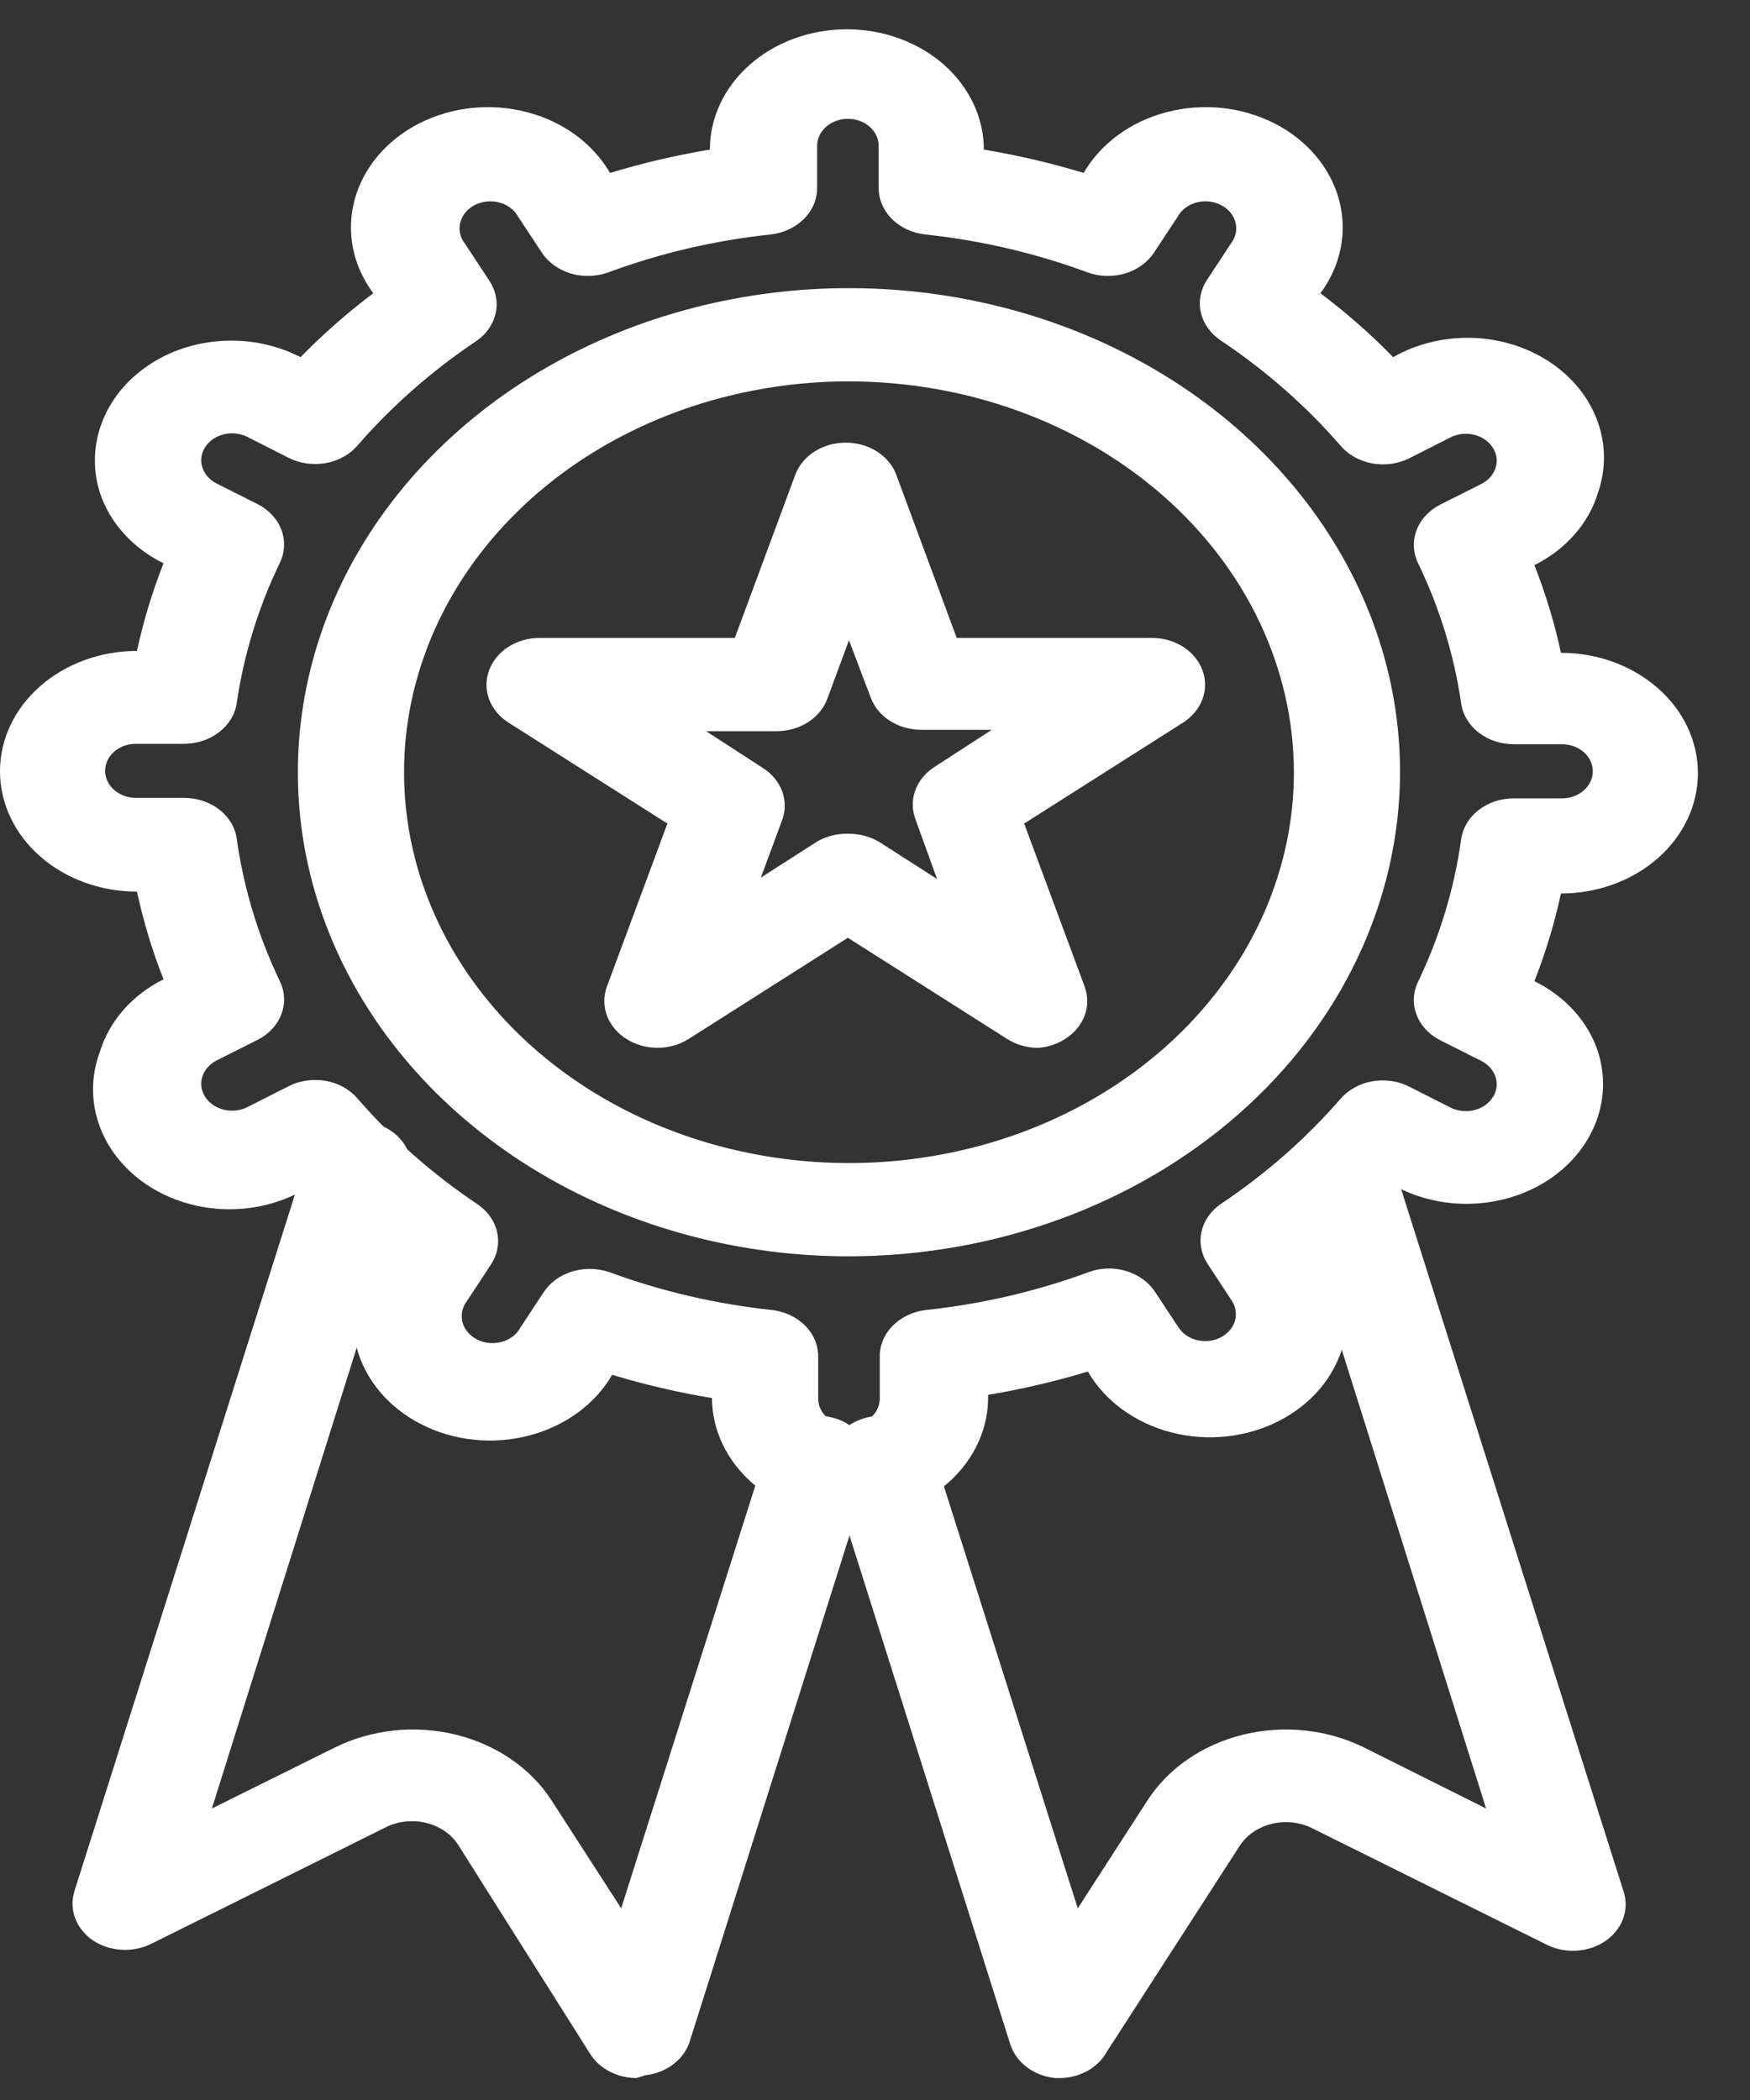
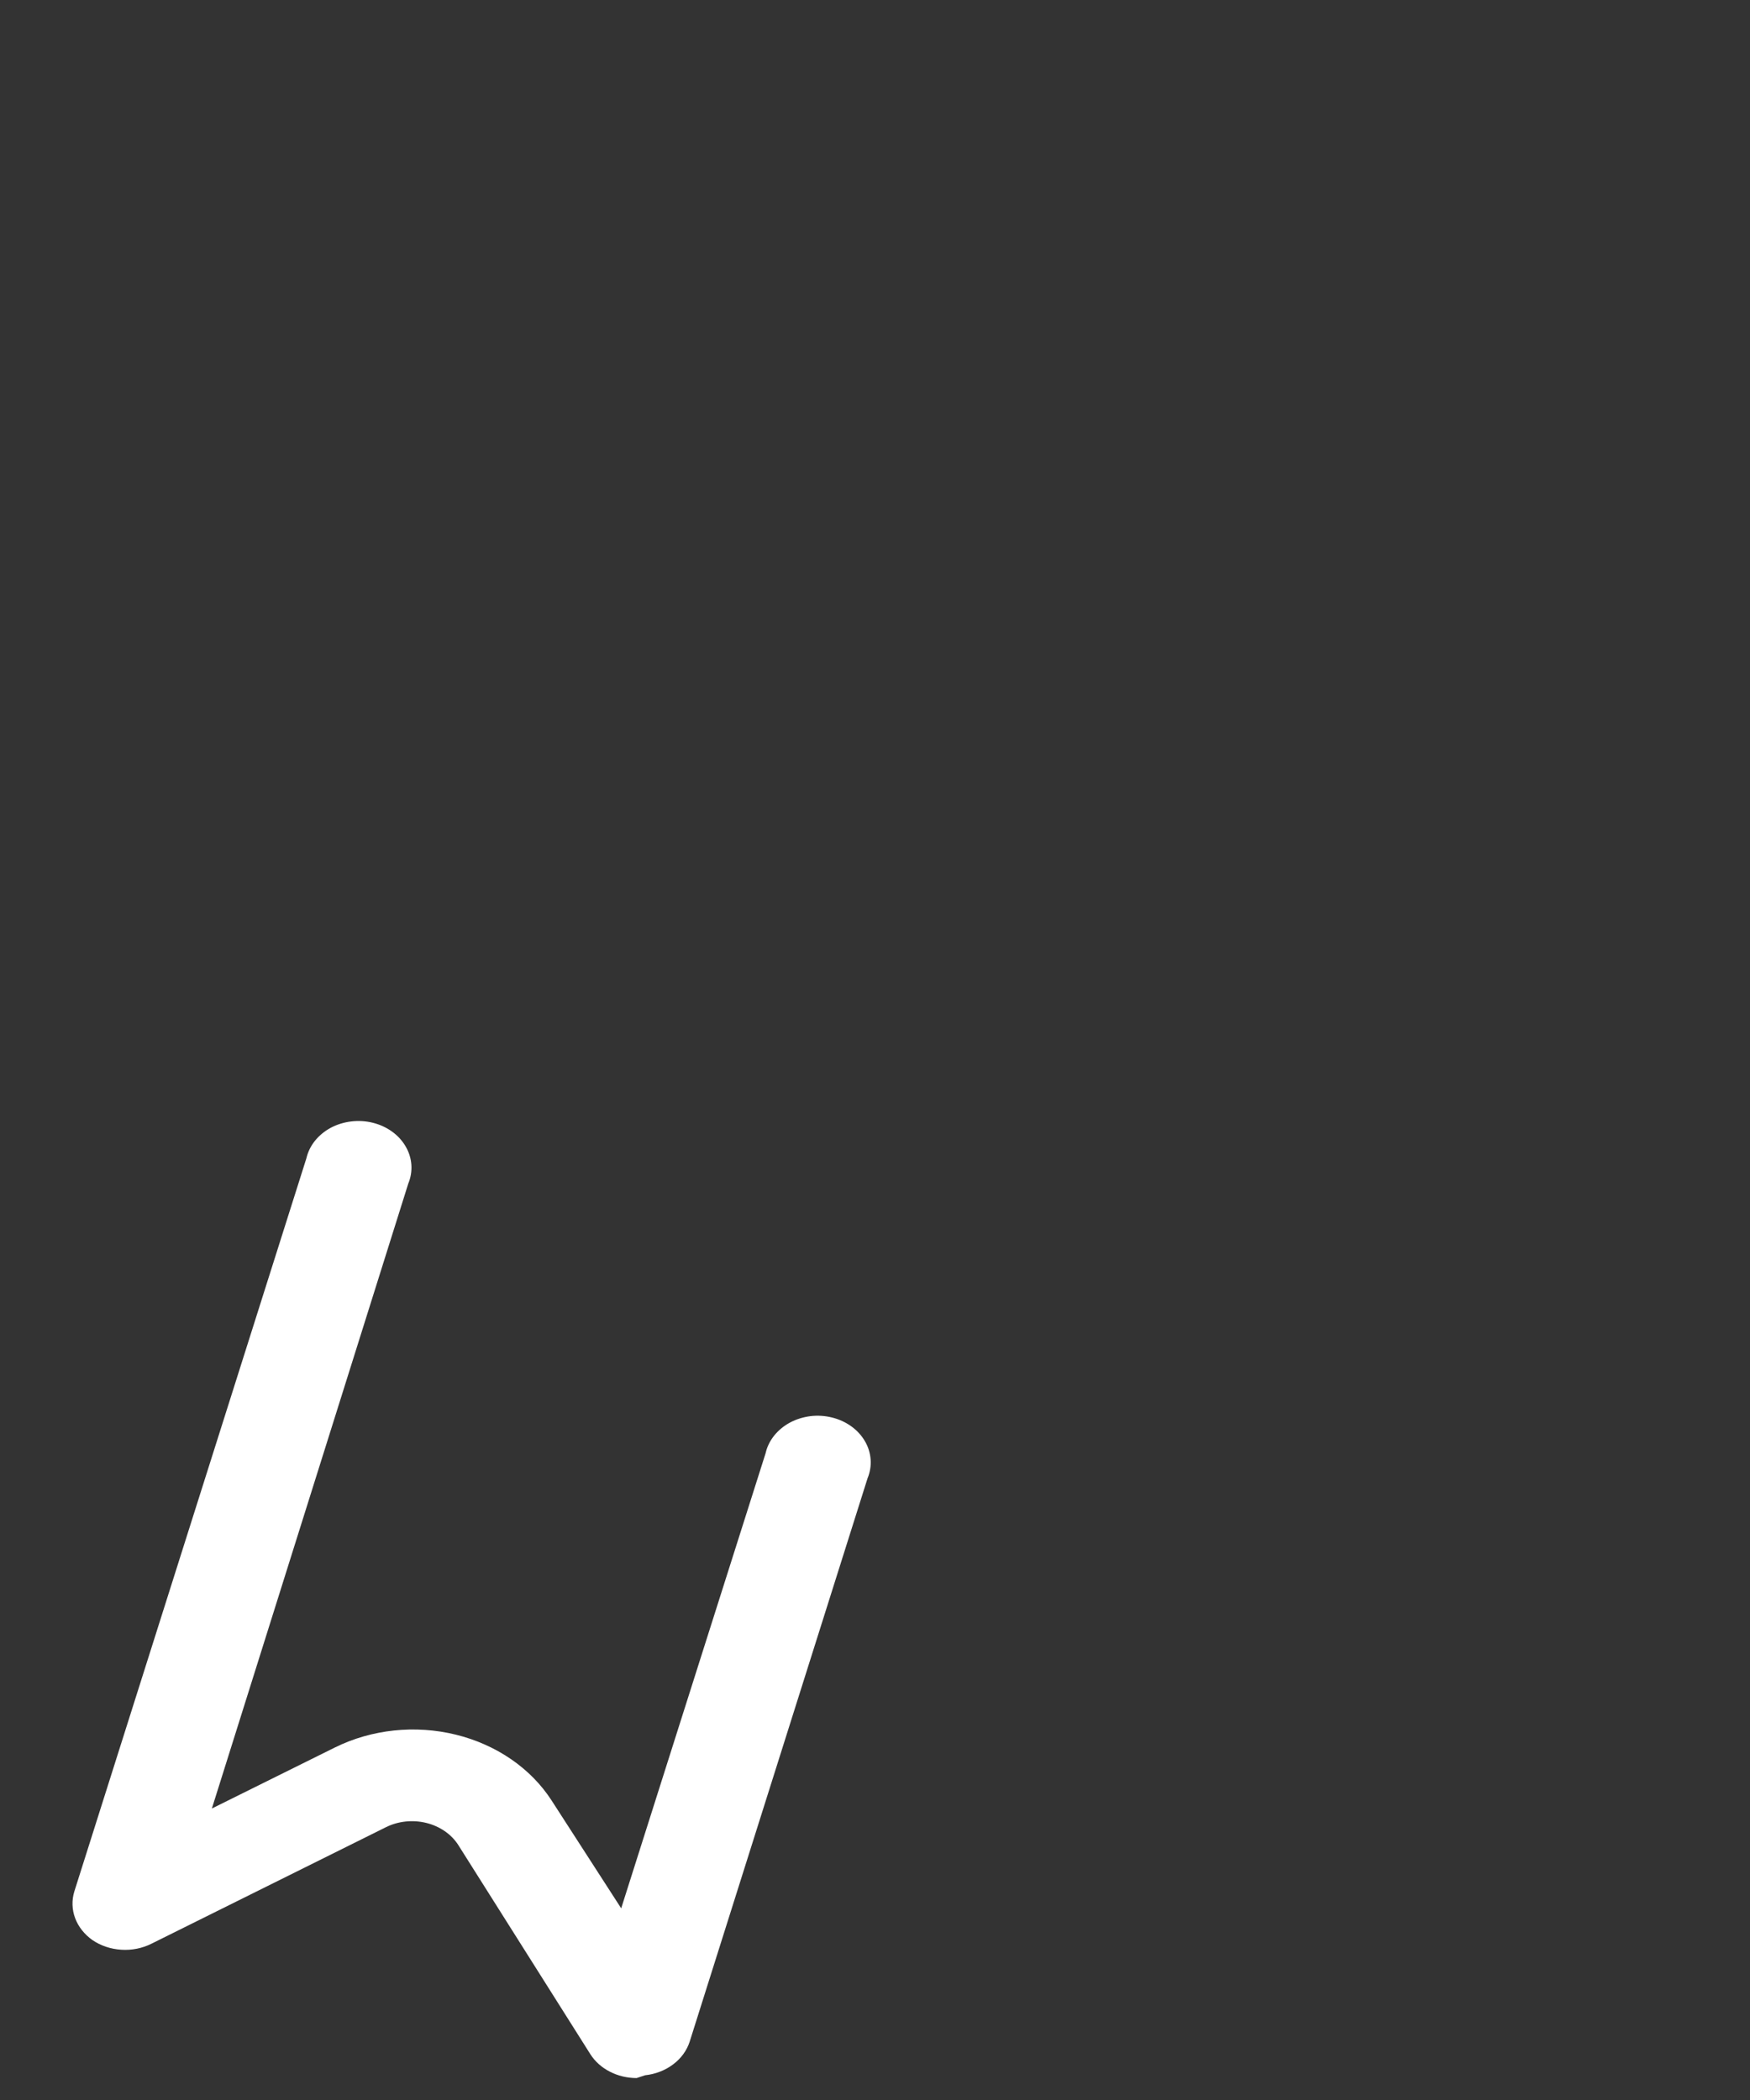
<svg xmlns="http://www.w3.org/2000/svg" width="30" height="36" viewBox="0 0 30 36" fill="none">
  <rect x="0" y="0" width="30" height="36" fill="#333333" stroke="none" />
  <path d="M10.913 35.624C10.752 35.624 10.593 35.586 10.454 35.514C10.315 35.443 10.2 35.34 10.121 35.216L7.855 31.627C7.736 31.442 7.539 31.307 7.307 31.25C7.075 31.193 6.827 31.219 6.617 31.323L2.594 33.322C2.437 33.4 2.258 33.436 2.078 33.424C1.898 33.413 1.726 33.355 1.584 33.258C1.446 33.16 1.343 33.03 1.288 32.882C1.233 32.735 1.228 32.576 1.274 32.426L5.252 19.858C5.277 19.75 5.326 19.648 5.398 19.558C5.47 19.468 5.562 19.392 5.669 19.334C5.776 19.277 5.895 19.24 6.019 19.225C6.143 19.21 6.27 19.217 6.39 19.247C6.511 19.277 6.623 19.328 6.72 19.398C6.817 19.467 6.896 19.554 6.953 19.652C7.011 19.75 7.044 19.857 7.052 19.966C7.06 20.076 7.042 20.186 6.999 20.29L3.632 31.003L5.743 29.956C6.373 29.645 7.118 29.566 7.814 29.737C8.51 29.908 9.101 30.314 9.457 30.867L10.649 32.714L13.125 24.911C13.149 24.803 13.199 24.701 13.271 24.611C13.343 24.521 13.435 24.445 13.542 24.387C13.649 24.33 13.768 24.293 13.892 24.277C14.016 24.262 14.143 24.27 14.263 24.3C14.384 24.33 14.496 24.381 14.593 24.451C14.69 24.52 14.769 24.607 14.826 24.704C14.884 24.802 14.917 24.91 14.925 25.019C14.933 25.129 14.915 25.239 14.872 25.343L11.823 35C11.774 35.152 11.676 35.287 11.54 35.389C11.404 35.492 11.236 35.557 11.059 35.576L10.913 35.624Z" fill="white" />
-   <path d="M18.194 35.624H18.085C17.907 35.605 17.74 35.54 17.604 35.438C17.468 35.335 17.369 35.2 17.32 35.048L14.253 25.343C14.21 25.239 14.193 25.129 14.2 25.019C14.208 24.91 14.242 24.802 14.299 24.705C14.356 24.607 14.436 24.52 14.533 24.451C14.63 24.381 14.742 24.33 14.862 24.3C14.983 24.27 15.109 24.263 15.233 24.278C15.357 24.293 15.476 24.33 15.583 24.387C15.69 24.445 15.782 24.521 15.854 24.611C15.926 24.701 15.976 24.803 16.001 24.911L18.476 32.714L19.669 30.867C20.024 30.314 20.615 29.908 21.311 29.737C22.007 29.566 22.752 29.645 23.382 29.956L25.476 31.003L22.108 20.298C22.062 20.1 22.104 19.894 22.223 19.722C22.343 19.55 22.532 19.424 22.754 19.369C22.975 19.315 23.211 19.335 23.416 19.428C23.62 19.52 23.777 19.676 23.855 19.866L27.833 32.426C27.883 32.578 27.88 32.74 27.825 32.891C27.77 33.042 27.665 33.175 27.523 33.273C27.381 33.371 27.209 33.429 27.029 33.44C26.85 33.452 26.67 33.416 26.513 33.337L22.49 31.339C22.28 31.235 22.032 31.209 21.8 31.266C21.568 31.323 21.371 31.458 21.252 31.643L18.977 35.168C18.906 35.3 18.796 35.411 18.658 35.492C18.52 35.572 18.36 35.618 18.194 35.624Z" fill="white" />
-   <path d="M14.554 26.03C13.932 26.028 13.336 25.81 12.896 25.424C12.456 25.037 12.208 24.514 12.205 23.967C11.625 23.871 11.053 23.737 10.494 23.568C10.35 23.817 10.149 24.039 9.903 24.218C9.658 24.397 9.374 24.531 9.068 24.61C8.762 24.69 8.441 24.714 8.124 24.681C7.807 24.648 7.501 24.558 7.225 24.418C6.949 24.278 6.708 24.09 6.518 23.865C6.327 23.64 6.191 23.384 6.117 23.111C6.043 22.838 6.033 22.555 6.088 22.279C6.142 22.003 6.26 21.74 6.435 21.505C5.988 21.168 5.571 20.802 5.188 20.41C4.781 20.637 4.304 20.748 3.823 20.728C3.341 20.707 2.879 20.557 2.498 20.297C2.118 20.037 1.838 19.681 1.697 19.276C1.556 18.871 1.561 18.438 1.711 18.035C1.79 17.774 1.927 17.529 2.114 17.315C2.302 17.101 2.536 16.922 2.803 16.788C2.61 16.297 2.458 15.795 2.348 15.285C1.725 15.285 1.128 15.068 0.688 14.681C0.247 14.294 0 13.769 0 13.222C0 12.675 0.247 12.15 0.688 11.764C1.128 11.377 1.725 11.159 2.348 11.159C2.458 10.649 2.61 10.147 2.803 9.656C2.271 9.394 1.878 8.957 1.711 8.441C1.587 8.047 1.6 7.629 1.748 7.241C1.896 6.853 2.172 6.513 2.542 6.264C2.911 6.014 3.357 5.868 3.822 5.843C4.287 5.818 4.75 5.915 5.152 6.123C5.535 5.73 5.952 5.364 6.399 5.027C6.224 4.793 6.106 4.529 6.051 4.253C5.997 3.977 6.006 3.694 6.08 3.421C6.154 3.149 6.291 2.892 6.481 2.668C6.672 2.443 6.913 2.254 7.189 2.114C7.465 1.974 7.771 1.884 8.088 1.851C8.405 1.818 8.726 1.842 9.032 1.922C9.338 2.001 9.622 2.135 9.867 2.314C10.112 2.494 10.313 2.715 10.458 2.965C11.016 2.795 11.588 2.661 12.169 2.565C12.169 2.018 12.416 1.493 12.857 1.106C13.297 0.72 13.894 0.502 14.517 0.502C15.14 0.502 15.737 0.72 16.178 1.106C16.618 1.493 16.866 2.018 16.866 2.565C17.446 2.661 18.018 2.795 18.577 2.965C18.721 2.715 18.922 2.494 19.168 2.314C19.413 2.135 19.697 2.001 20.003 1.922C20.309 1.842 20.63 1.818 20.947 1.851C21.264 1.884 21.569 1.974 21.846 2.114C22.122 2.254 22.363 2.443 22.553 2.668C22.744 2.892 22.88 3.149 22.954 3.421C23.028 3.694 23.038 3.977 22.983 4.253C22.928 4.529 22.81 4.793 22.636 5.027C23.083 5.364 23.5 5.73 23.883 6.123C24.285 5.893 24.758 5.778 25.237 5.792C25.716 5.806 26.179 5.95 26.562 6.203C26.946 6.456 27.232 6.806 27.381 7.207C27.53 7.607 27.535 8.038 27.396 8.441C27.318 8.702 27.181 8.947 26.993 9.162C26.806 9.376 26.571 9.555 26.304 9.688C26.497 10.179 26.649 10.681 26.759 11.191C27.382 11.191 27.979 11.409 28.419 11.796C28.86 12.182 29.107 12.707 29.107 13.254C29.107 13.801 28.86 14.326 28.419 14.713C27.979 15.1 27.382 15.317 26.759 15.317C26.649 15.827 26.497 16.329 26.304 16.82C26.836 17.082 27.229 17.519 27.396 18.035C27.52 18.43 27.508 18.848 27.36 19.235C27.212 19.623 26.935 19.964 26.565 20.213C26.196 20.462 25.75 20.608 25.285 20.633C24.82 20.659 24.357 20.561 23.956 20.354C23.573 20.746 23.156 21.112 22.709 21.449C22.883 21.684 23.001 21.947 23.056 22.223C23.111 22.499 23.101 22.782 23.027 23.055C22.953 23.328 22.816 23.584 22.626 23.809C22.435 24.034 22.195 24.222 21.918 24.362C21.642 24.503 21.336 24.592 21.02 24.625C20.703 24.658 20.382 24.634 20.076 24.555C19.77 24.475 19.485 24.341 19.24 24.162C18.995 23.983 18.794 23.762 18.649 23.512C18.091 23.681 17.519 23.815 16.938 23.912C16.946 24.189 16.889 24.466 16.772 24.724C16.655 24.983 16.48 25.218 16.258 25.415C16.035 25.613 15.77 25.77 15.477 25.875C15.184 25.981 14.87 26.033 14.554 26.03ZM10.094 21.753C10.215 21.752 10.335 21.771 10.449 21.809C11.336 22.136 12.27 22.354 13.225 22.456C13.447 22.48 13.651 22.575 13.799 22.722C13.947 22.869 14.027 23.059 14.026 23.256V23.975C14.026 24.098 14.081 24.216 14.18 24.303C14.279 24.39 14.414 24.439 14.554 24.439C14.694 24.439 14.828 24.39 14.927 24.303C15.026 24.216 15.082 24.098 15.082 23.975V23.256C15.08 23.059 15.161 22.869 15.308 22.722C15.456 22.575 15.661 22.48 15.883 22.456C16.837 22.354 17.772 22.136 18.659 21.809C18.864 21.732 19.095 21.725 19.306 21.789C19.518 21.852 19.695 21.982 19.805 22.153L20.206 22.76C20.276 22.866 20.391 22.943 20.526 22.974C20.661 23.006 20.804 22.989 20.925 22.928C21.045 22.866 21.133 22.765 21.169 22.647C21.204 22.529 21.186 22.403 21.116 22.297L20.706 21.673C20.595 21.507 20.556 21.311 20.596 21.121C20.636 20.932 20.753 20.761 20.925 20.642C21.7 20.123 22.392 19.516 22.982 18.835C23.116 18.681 23.309 18.575 23.524 18.537C23.74 18.499 23.965 18.531 24.156 18.627L24.866 18.987C24.987 19.048 25.13 19.064 25.265 19.033C25.399 19.001 25.515 18.924 25.585 18.819C25.621 18.766 25.644 18.708 25.654 18.648C25.663 18.587 25.658 18.526 25.64 18.467C25.602 18.349 25.514 18.249 25.394 18.187L24.693 17.835C24.5 17.738 24.354 17.581 24.284 17.395C24.213 17.21 24.223 17.008 24.311 16.828C24.684 16.049 24.932 15.228 25.048 14.389C25.075 14.194 25.182 14.015 25.35 13.885C25.518 13.755 25.735 13.684 25.958 13.686H26.777C26.917 13.686 27.052 13.637 27.151 13.55C27.25 13.463 27.305 13.345 27.305 13.222C27.305 13.099 27.25 12.981 27.151 12.894C27.052 12.807 26.917 12.758 26.777 12.758H25.958C25.735 12.76 25.518 12.689 25.35 12.559C25.182 12.429 25.075 12.25 25.048 12.055C24.928 11.23 24.68 10.423 24.311 9.656C24.223 9.477 24.213 9.275 24.284 9.089C24.354 8.903 24.5 8.747 24.693 8.649L25.394 8.297C25.514 8.236 25.602 8.135 25.64 8.017C25.658 7.959 25.663 7.897 25.654 7.837C25.644 7.776 25.621 7.718 25.585 7.666C25.515 7.56 25.399 7.483 25.265 7.452C25.13 7.42 24.987 7.437 24.866 7.498L24.156 7.858C23.964 7.953 23.739 7.983 23.523 7.944C23.307 7.904 23.114 7.797 22.982 7.642C22.392 6.961 21.7 6.353 20.925 5.835C20.75 5.717 20.63 5.548 20.586 5.358C20.543 5.169 20.579 4.971 20.688 4.803L21.098 4.18C21.14 4.127 21.168 4.068 21.183 4.005C21.197 3.942 21.196 3.877 21.18 3.814C21.164 3.752 21.134 3.693 21.091 3.641C21.047 3.589 20.993 3.546 20.929 3.514C20.866 3.482 20.796 3.461 20.724 3.454C20.651 3.447 20.578 3.453 20.508 3.472C20.438 3.491 20.374 3.523 20.319 3.565C20.264 3.607 20.219 3.658 20.188 3.716L19.787 4.324C19.677 4.495 19.5 4.624 19.288 4.688C19.077 4.751 18.846 4.744 18.64 4.668C17.753 4.34 16.819 4.122 15.864 4.02C15.642 3.996 15.438 3.902 15.29 3.754C15.143 3.607 15.062 3.417 15.063 3.22V2.501C15.063 2.378 15.008 2.26 14.909 2.173C14.81 2.086 14.675 2.037 14.535 2.037C14.395 2.037 14.261 2.086 14.162 2.173C14.063 2.26 14.008 2.378 14.008 2.501V3.22C14.009 3.417 13.928 3.607 13.781 3.754C13.633 3.902 13.429 3.996 13.207 4.02C12.252 4.122 11.317 4.34 10.431 4.668C10.225 4.744 9.994 4.751 9.783 4.688C9.571 4.624 9.394 4.495 9.284 4.324L8.883 3.716C8.852 3.658 8.807 3.607 8.752 3.565C8.697 3.523 8.633 3.491 8.563 3.472C8.493 3.453 8.42 3.447 8.347 3.454C8.275 3.461 8.205 3.482 8.141 3.514C8.078 3.546 8.023 3.589 7.98 3.641C7.937 3.693 7.907 3.752 7.891 3.814C7.875 3.877 7.874 3.942 7.888 4.005C7.903 4.068 7.931 4.127 7.973 4.18L8.383 4.803C8.496 4.968 8.538 5.163 8.501 5.352C8.464 5.541 8.351 5.713 8.182 5.835C7.407 6.353 6.715 6.961 6.125 7.642C5.992 7.795 5.799 7.901 5.583 7.939C5.367 7.977 5.143 7.946 4.951 7.85L4.241 7.49C4.121 7.429 3.977 7.412 3.842 7.444C3.708 7.475 3.593 7.552 3.522 7.658C3.486 7.71 3.463 7.768 3.454 7.829C3.444 7.889 3.449 7.951 3.468 8.009C3.505 8.127 3.593 8.228 3.713 8.289L4.414 8.641C4.607 8.739 4.753 8.895 4.823 9.081C4.894 9.267 4.884 9.469 4.797 9.648C4.428 10.415 4.18 11.222 4.059 12.047C4.033 12.242 3.925 12.421 3.757 12.551C3.589 12.681 3.373 12.752 3.149 12.751H2.33C2.19 12.751 2.056 12.799 1.957 12.886C1.858 12.973 1.802 13.091 1.802 13.214C1.802 13.337 1.858 13.455 1.957 13.542C2.056 13.629 2.19 13.678 2.33 13.678H3.149C3.373 13.677 3.589 13.747 3.757 13.877C3.925 14.007 4.033 14.187 4.059 14.382C4.176 15.22 4.424 16.041 4.797 16.82C4.884 17 4.894 17.202 4.823 17.387C4.753 17.573 4.607 17.73 4.414 17.827L3.713 18.179C3.593 18.241 3.505 18.341 3.468 18.459C3.449 18.518 3.444 18.579 3.454 18.64C3.463 18.7 3.486 18.758 3.522 18.811C3.593 18.916 3.708 18.993 3.842 19.025C3.977 19.056 4.121 19.04 4.241 18.979L4.951 18.619C5.143 18.523 5.367 18.491 5.583 18.529C5.799 18.567 5.992 18.673 6.125 18.827C6.715 19.51 7.407 20.121 8.182 20.642C8.357 20.759 8.478 20.928 8.521 21.118C8.565 21.308 8.528 21.505 8.419 21.673L8.009 22.297C7.968 22.349 7.939 22.409 7.925 22.472C7.911 22.535 7.912 22.599 7.927 22.662C7.943 22.725 7.974 22.784 8.017 22.835C8.06 22.887 8.115 22.93 8.178 22.963C8.241 22.995 8.311 23.015 8.384 23.022C8.456 23.029 8.53 23.023 8.599 23.004C8.669 22.985 8.733 22.954 8.789 22.912C8.844 22.87 8.888 22.818 8.92 22.76L9.32 22.153C9.399 22.033 9.511 21.933 9.647 21.863C9.783 21.793 9.937 21.755 10.094 21.753Z" fill="white" />
-   <path d="M14.554 21.537C12.685 21.537 10.858 21.05 9.305 20.138C7.751 19.226 6.54 17.93 5.825 16.414C5.11 14.898 4.923 13.229 5.288 11.619C5.652 10.009 6.552 8.531 7.873 7.37C9.194 6.209 10.878 5.419 12.71 5.099C14.543 4.779 16.443 4.943 18.169 5.571C19.895 6.199 21.371 7.263 22.409 8.628C23.447 9.992 24.001 11.597 24.001 13.238C23.996 15.438 23 17.546 21.229 19.102C19.458 20.657 17.058 21.533 14.554 21.537ZM14.554 6.538C13.045 6.538 11.57 6.931 10.316 7.667C9.062 8.404 8.084 9.45 7.507 10.674C6.93 11.898 6.779 13.245 7.073 14.545C7.367 15.845 8.094 17.039 9.16 17.976C10.227 18.913 11.586 19.551 13.066 19.809C14.545 20.068 16.079 19.935 17.473 19.428C18.866 18.921 20.057 18.062 20.895 16.96C21.734 15.858 22.181 14.563 22.181 13.238C22.178 11.462 21.374 9.759 19.944 8.503C18.514 7.247 16.576 6.54 14.554 6.538Z" fill="white" />
-   <path d="M17.803 17.963C17.61 17.964 17.422 17.911 17.266 17.811L14.535 16.076L11.805 17.811C11.65 17.91 11.464 17.962 11.273 17.962C11.081 17.962 10.895 17.91 10.74 17.811C10.583 17.713 10.466 17.573 10.405 17.412C10.345 17.251 10.344 17.077 10.403 16.916L11.441 14.118L8.71 12.383C8.557 12.284 8.443 12.145 8.384 11.985C8.325 11.826 8.325 11.655 8.383 11.495C8.441 11.334 8.556 11.192 8.711 11.091C8.866 10.991 9.054 10.936 9.247 10.936H12.597L13.634 8.137C13.694 7.977 13.81 7.838 13.965 7.739C14.121 7.641 14.307 7.588 14.499 7.588C14.691 7.588 14.877 7.641 15.033 7.739C15.188 7.838 15.304 7.977 15.364 8.137L16.401 10.936H19.751C19.944 10.936 20.132 10.991 20.287 11.091C20.442 11.192 20.558 11.334 20.615 11.495C20.673 11.655 20.673 11.826 20.614 11.985C20.555 12.145 20.441 12.284 20.288 12.383L17.557 14.118L18.595 16.916C18.654 17.077 18.653 17.251 18.593 17.412C18.532 17.573 18.415 17.713 18.258 17.811C18.125 17.897 17.968 17.95 17.803 17.963ZM14.554 14.293C14.746 14.293 14.934 14.346 15.091 14.445L16.064 15.069L15.691 14.038C15.632 13.876 15.633 13.703 15.693 13.542C15.754 13.381 15.871 13.241 16.028 13.142L17.002 12.511H15.791C15.6 12.511 15.413 12.457 15.257 12.358C15.102 12.259 14.986 12.119 14.927 11.959L14.554 10.976L14.181 11.983C14.121 12.143 14.005 12.283 13.85 12.382C13.695 12.481 13.508 12.534 13.316 12.535H12.105L13.079 13.166C13.231 13.263 13.344 13.399 13.405 13.555C13.465 13.711 13.469 13.88 13.416 14.038L13.043 15.045L14.017 14.421C14.176 14.331 14.364 14.286 14.554 14.293Z" fill="white" />
</svg>